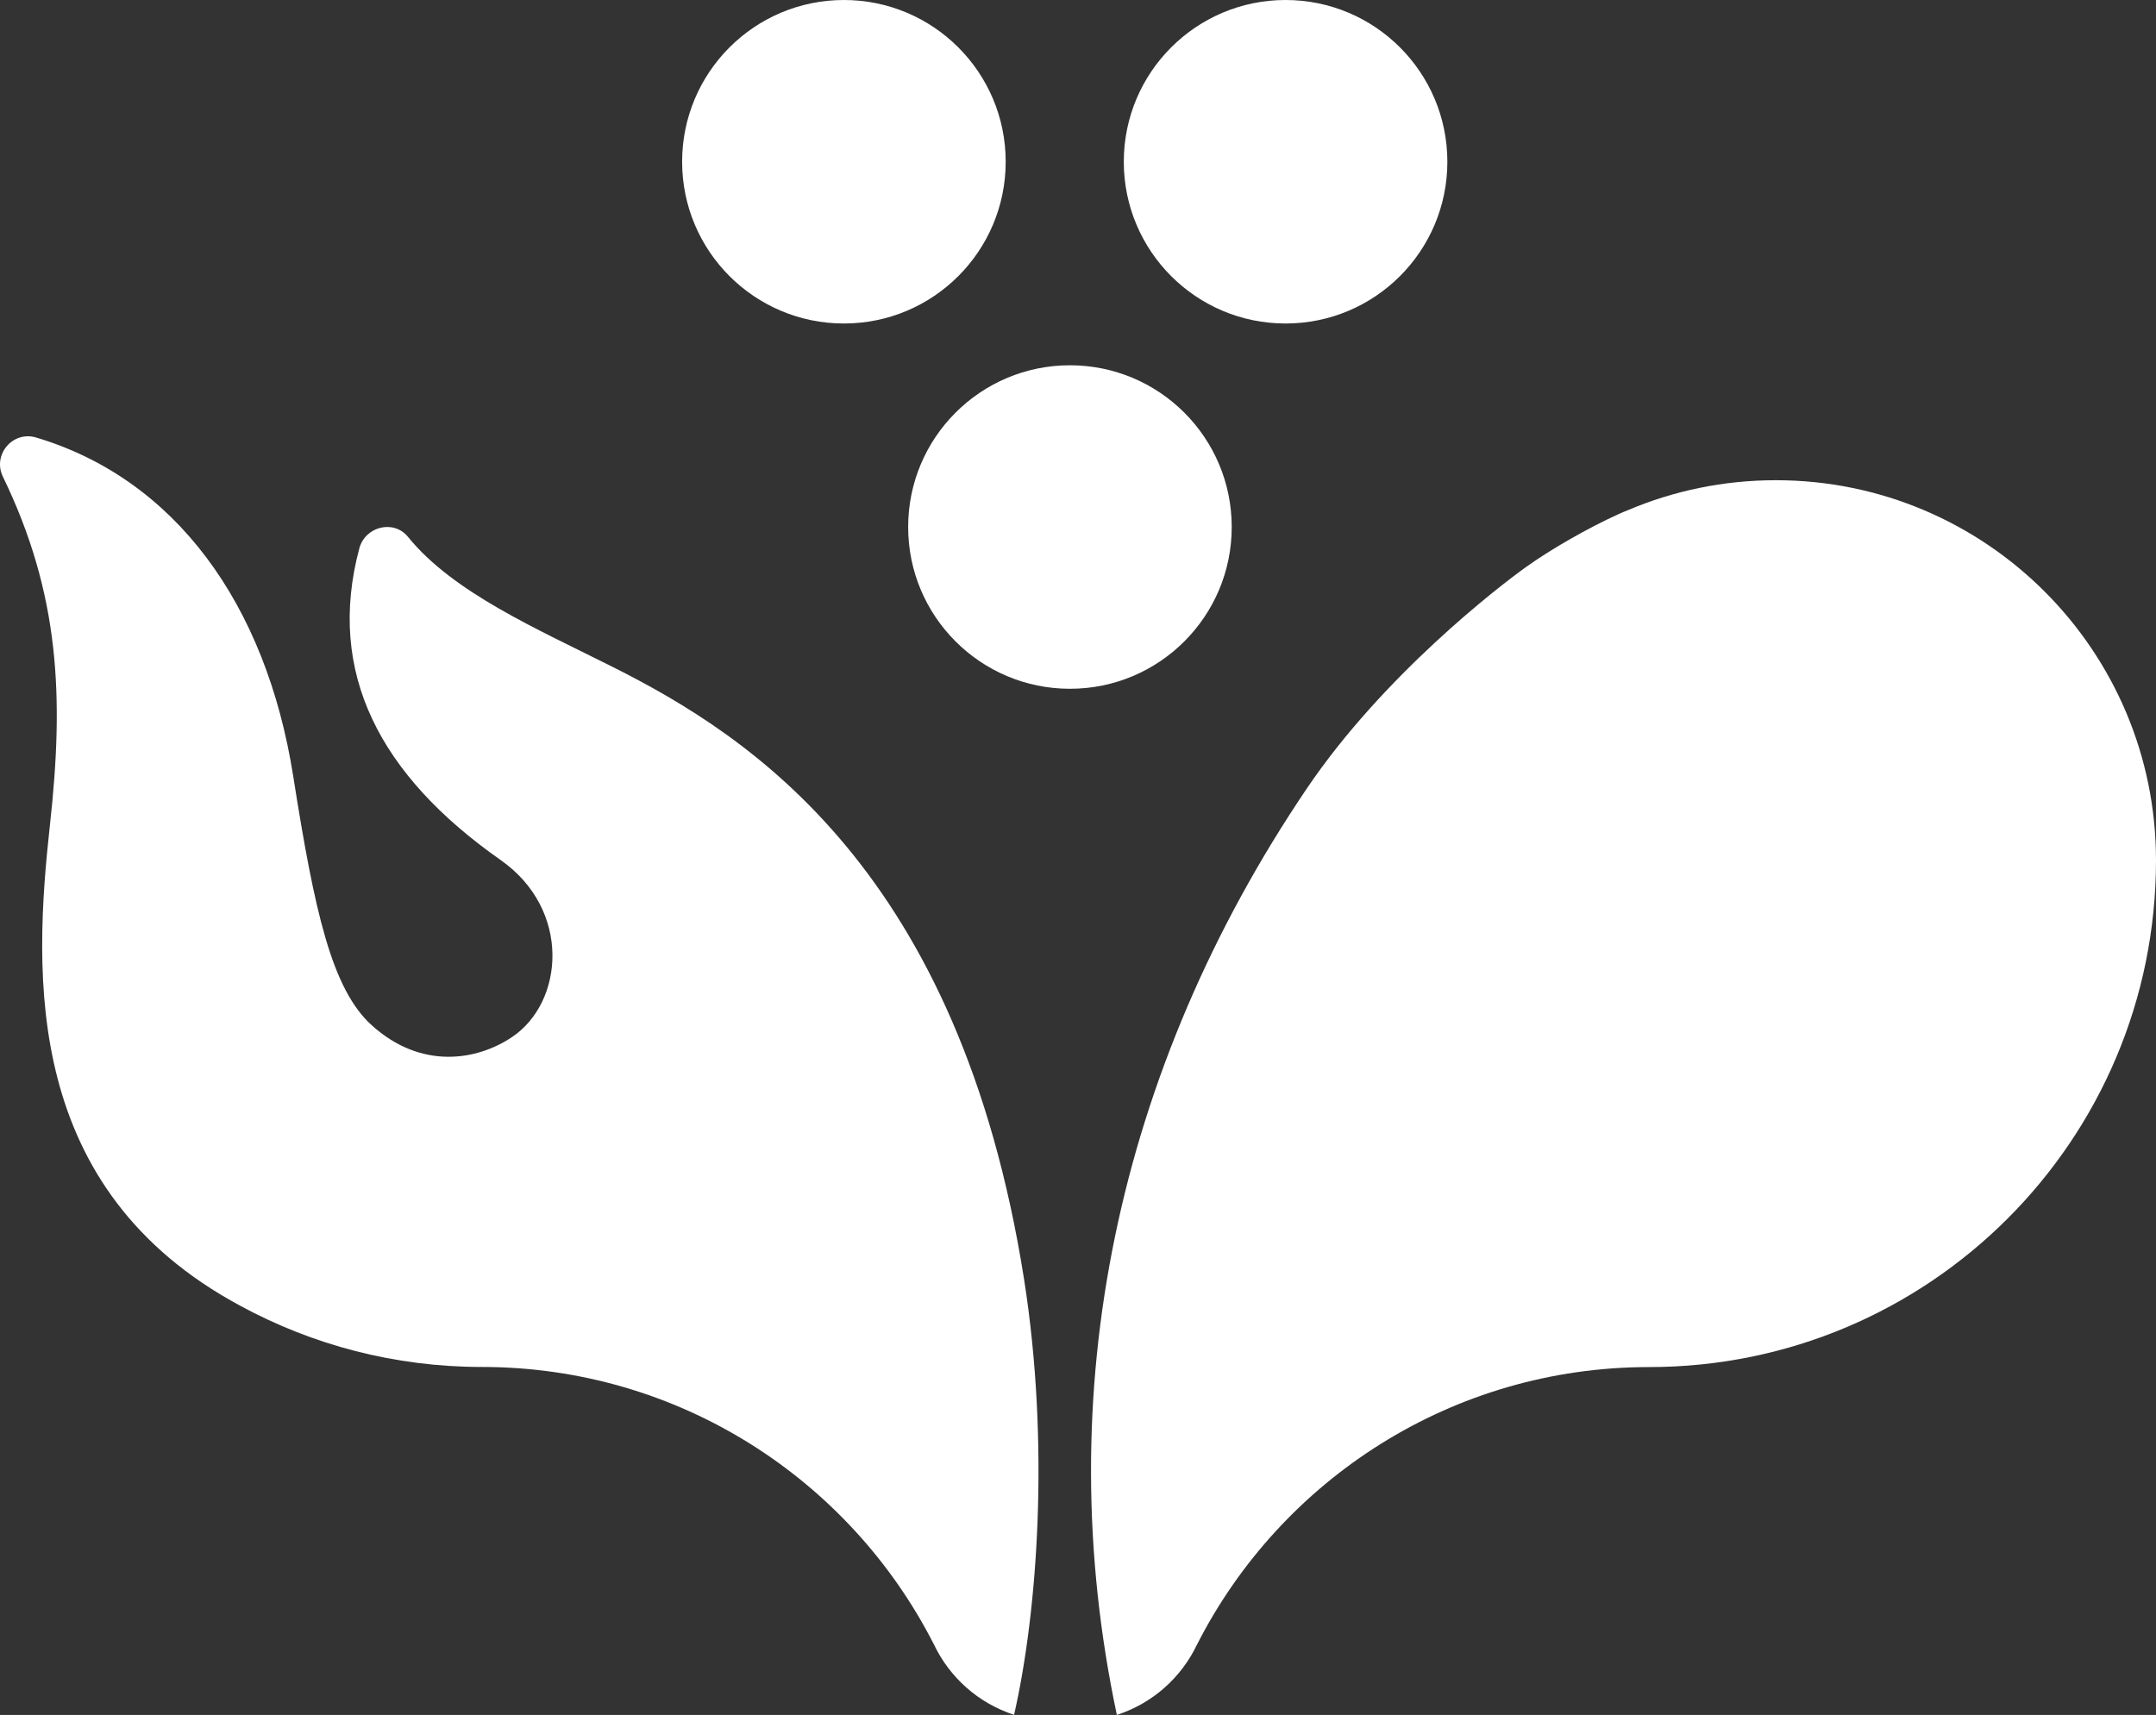
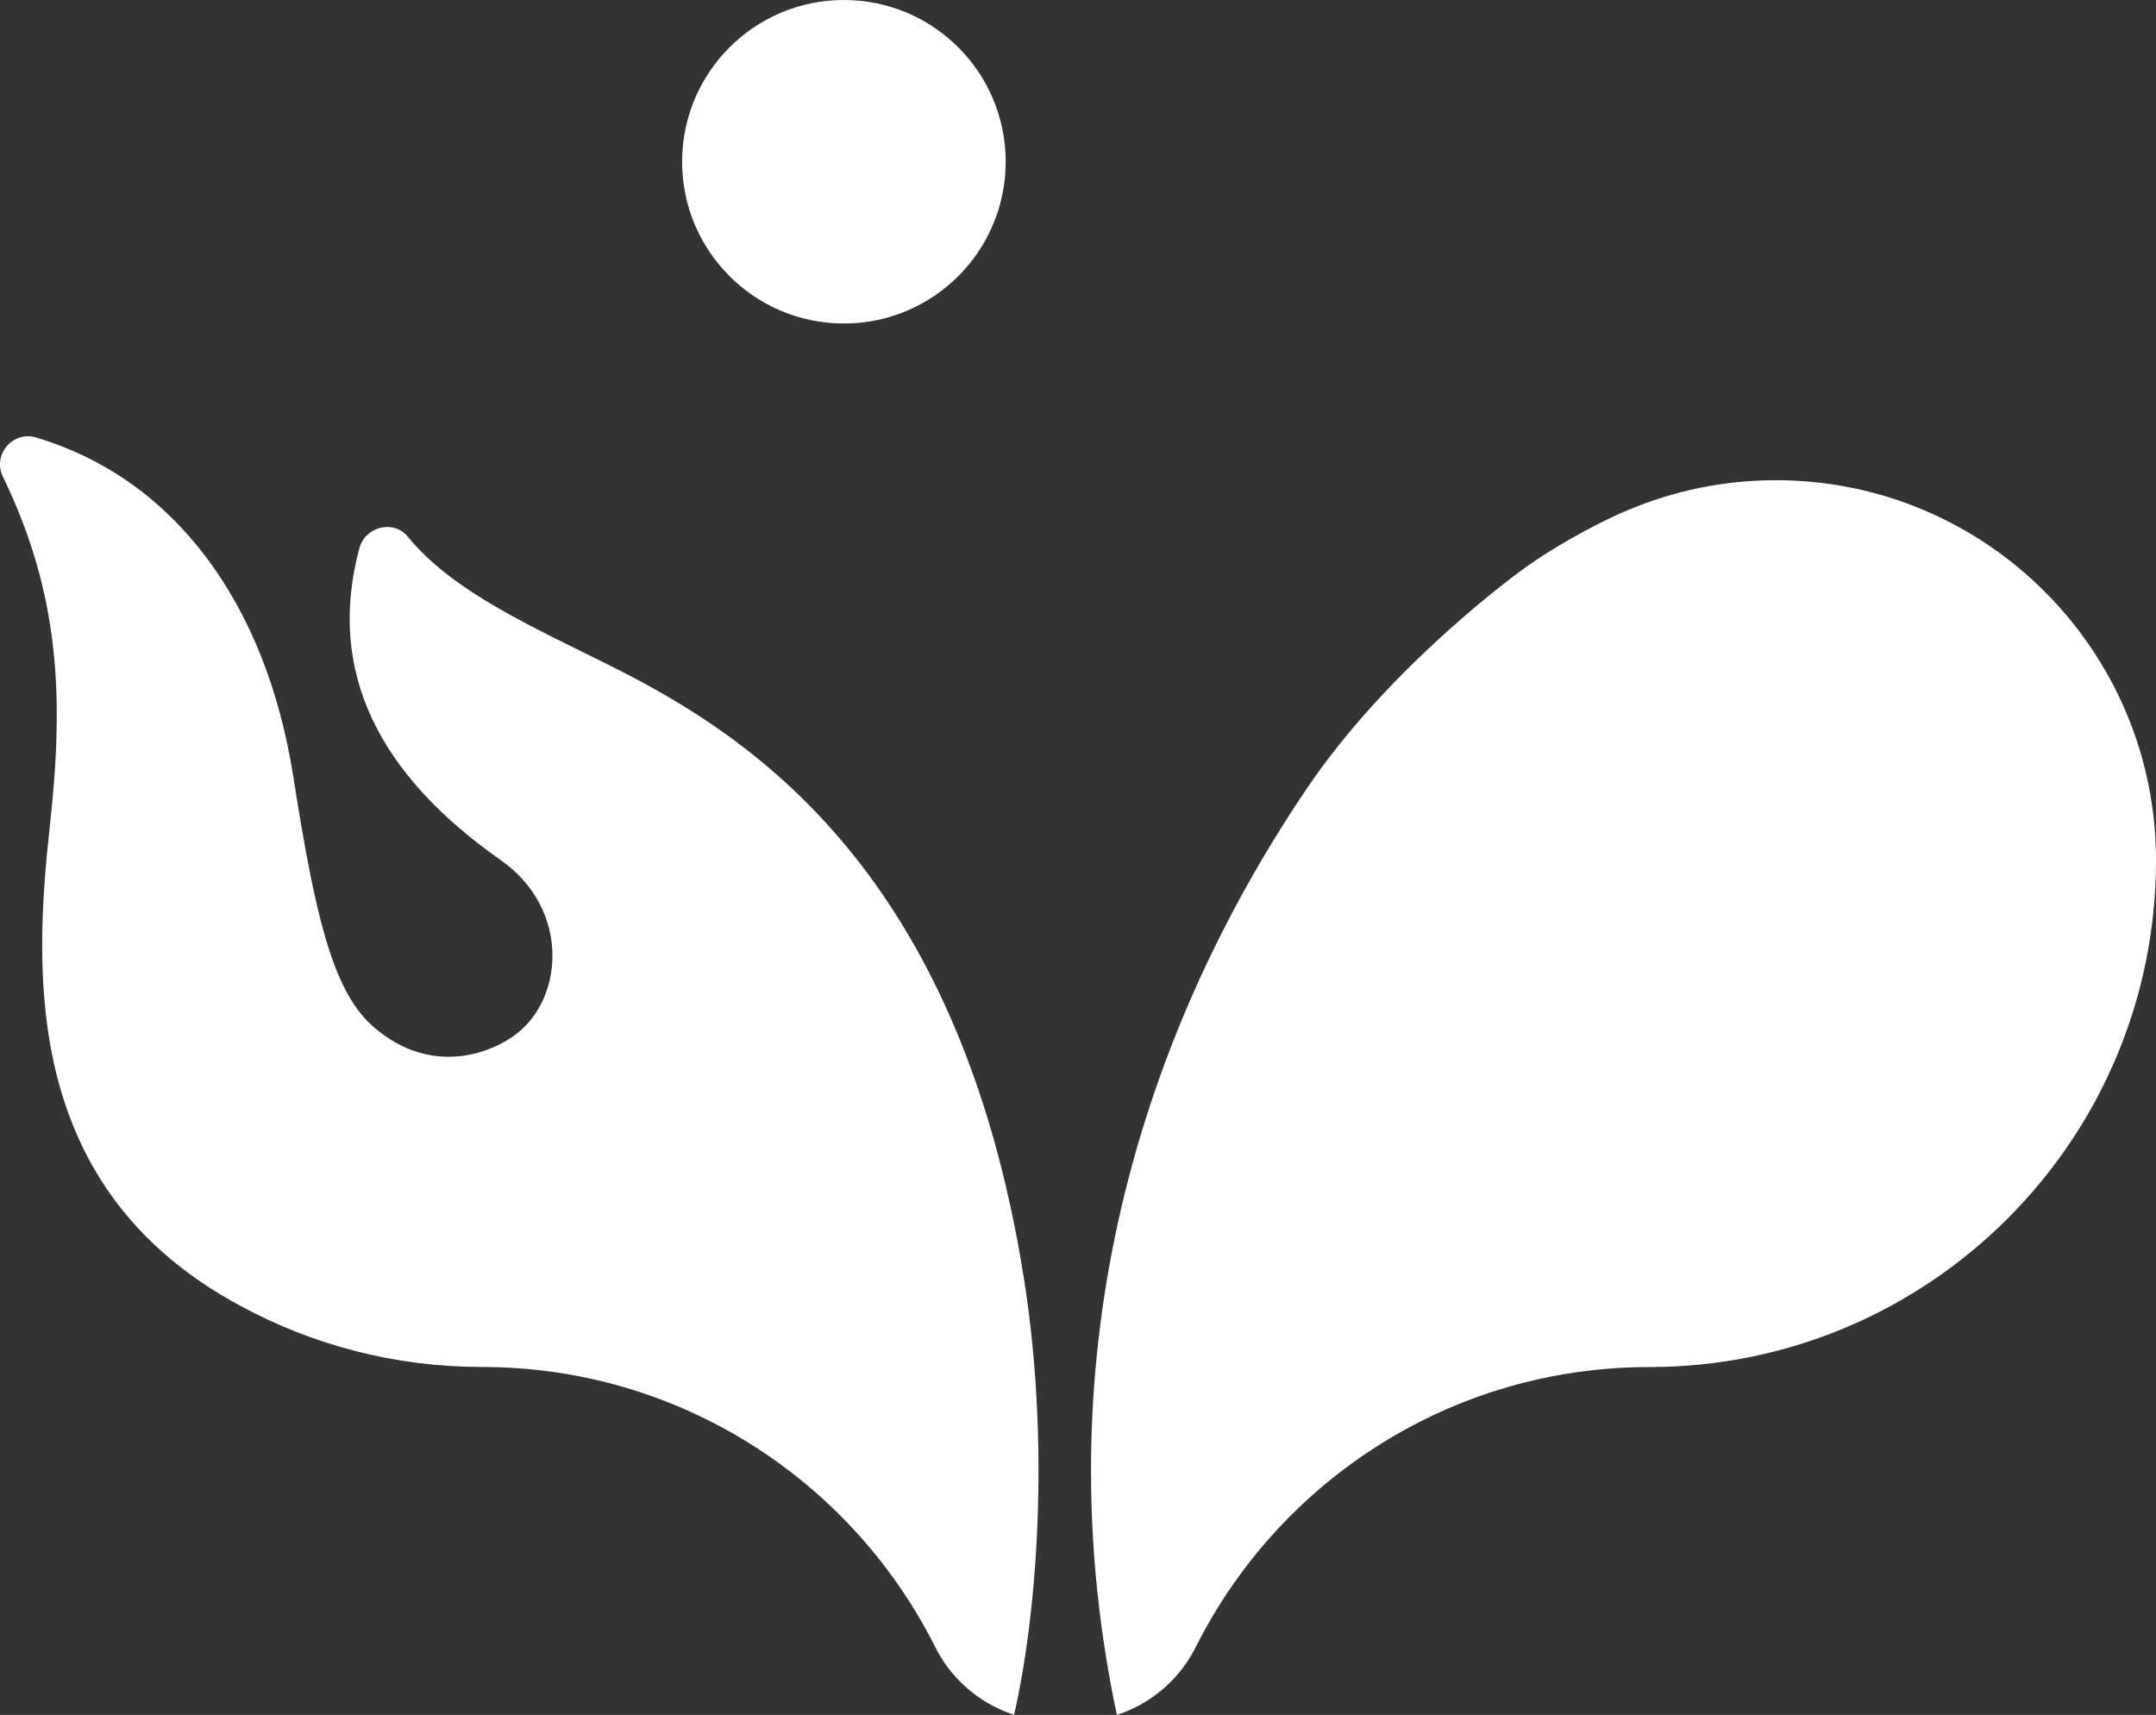
<svg xmlns="http://www.w3.org/2000/svg" xmlns:ns1="http://sodipodi.sourceforge.net/DTD/sodipodi-0.dtd" xmlns:ns2="http://www.inkscape.org/namespaces/inkscape" version="1.1" id="Layer_1" x="0px" y="0px" viewBox="0 0 205.364 163.38" xml:space="preserve" ns1:docname="destination-icon-10-logo.svg" width="205.364" height="163.38" ns2:version="0.92.5 (2060ec1f9f, 2020-04-08)">
  <rect x="0" y="0" width="205.364" height="163.38" fill="#333333" stroke="none" />
  <defs id="defs1027" />
  <ns1:namedview pagecolor="#ffffff" bordercolor="#666666" borderopacity="1" objecttolerance="10" gridtolerance="10" guidetolerance="10" ns2:pageopacity="0" ns2:pageshadow="2" ns2:window-width="640" ns2:window-height="480" id="namedview1025" showgrid="false" ns2:zoom="0.82549386" ns2:cx="102.68368" ns2:cy="83.070004" ns2:window-x="0" ns2:window-y="27" ns2:window-maximized="0" ns2:current-layer="Layer_1" />
  <style type="text/css" id="style1004">
	.st0{fill:#FFFFFF;}
</style>
  <g id="g1022" transform="translate(-109.916,-61.42)">
    <g id="g1020">
      <g id="g1010">
-         <path class="st0" d="m 264,110.44 c -2.79,1.27 -6.28,3.25 -8.74,5.01 -2.53,1.81 -13.58,10.29 -20.9,21.14 -18.04,26.72 -24.57,57.54 -18.06,88.21 3.39,-1.1 6.16,-3.56 7.66,-6.76 0.01,-0.01 0.01,-0.01 0.01,-0.01 7.99,-15.65 24.26,-26.37 43.03,-26.37 26.66,0 48.28,-21.61 48.28,-48.28 0,-20 -16.22,-36.21 -36.21,-36.21 -4.99,0 -9.74,1.01 -14.06,2.84 -0.14,0.05 -0.81,0.33 -1.01,0.43 z" id="path1006" ns2:connector-curvature="0" style="fill:#ffffff" />
+         <path class="st0" d="m 264,110.44 c -2.79,1.27 -6.28,3.25 -8.74,5.01 -2.53,1.81 -13.58,10.29 -20.9,21.14 -18.04,26.72 -24.57,57.54 -18.06,88.21 3.39,-1.1 6.16,-3.56 7.66,-6.76 0.01,-0.01 0.01,-0.01 0.01,-0.01 7.99,-15.65 24.26,-26.37 43.03,-26.37 26.66,0 48.28,-21.61 48.28,-48.28 0,-20 -16.22,-36.21 -36.21,-36.21 -4.99,0 -9.74,1.01 -14.06,2.84 -0.14,0.05 -0.81,0.33 -1.01,0.43 " id="path1006" ns2:connector-curvature="0" style="fill:#ffffff" />
        <path class="st0" d="m 132.8,185.82 c -20.61,-11.09 -19.73,-31.29 -18.12,-45.88 1.33,-12.07 0.95,-21.89 -4.49,-33.11 -1.01,-2.09 0.94,-4.39 3.16,-3.73 13.21,3.94 21.9,15.8 24.5,32.29 2.03,12.9 3.67,20.27 7.48,23.71 4.7,4.25 10.01,3.37 13.36,1.12 4.94,-3.31 5.68,-12.11 -1.08,-16.86 -11.54,-8.09 -16.62,-17.88 -13.47,-29.69 0.56,-2.1 3.28,-2.78 4.64,-1.1 4.3,5.31 12.3,8.77 19.52,12.4 13.06,6.56 33.01,19.35 39.16,58.32 2.47,15.69 1.28,31.73 -0.95,41.5 -3.39,-1.1 -6.16,-3.56 -7.66,-6.76 -0.01,-0.01 -0.01,-0.01 -0.01,-0.01 -7.99,-15.65 -24.26,-26.37 -43.03,-26.37 -8.32,0 -16.16,-2.11 -23.01,-5.83" id="path1008" ns2:connector-curvature="0" style="fill:#ffffff" />
      </g>
      <g id="g1018">
-         <circle class="st0" cx="211.83" cy="111.63" r="15.41" id="circle1012" style="fill:#ffffff" />
        <circle class="st0" cx="190.3" cy="76.83" r="15.41" id="circle1014" style="fill:#ffffff" />
-         <circle class="st0" cx="232.37" cy="76.83" r="15.41" id="circle1016" style="fill:#ffffff" />
      </g>
    </g>
  </g>
</svg>